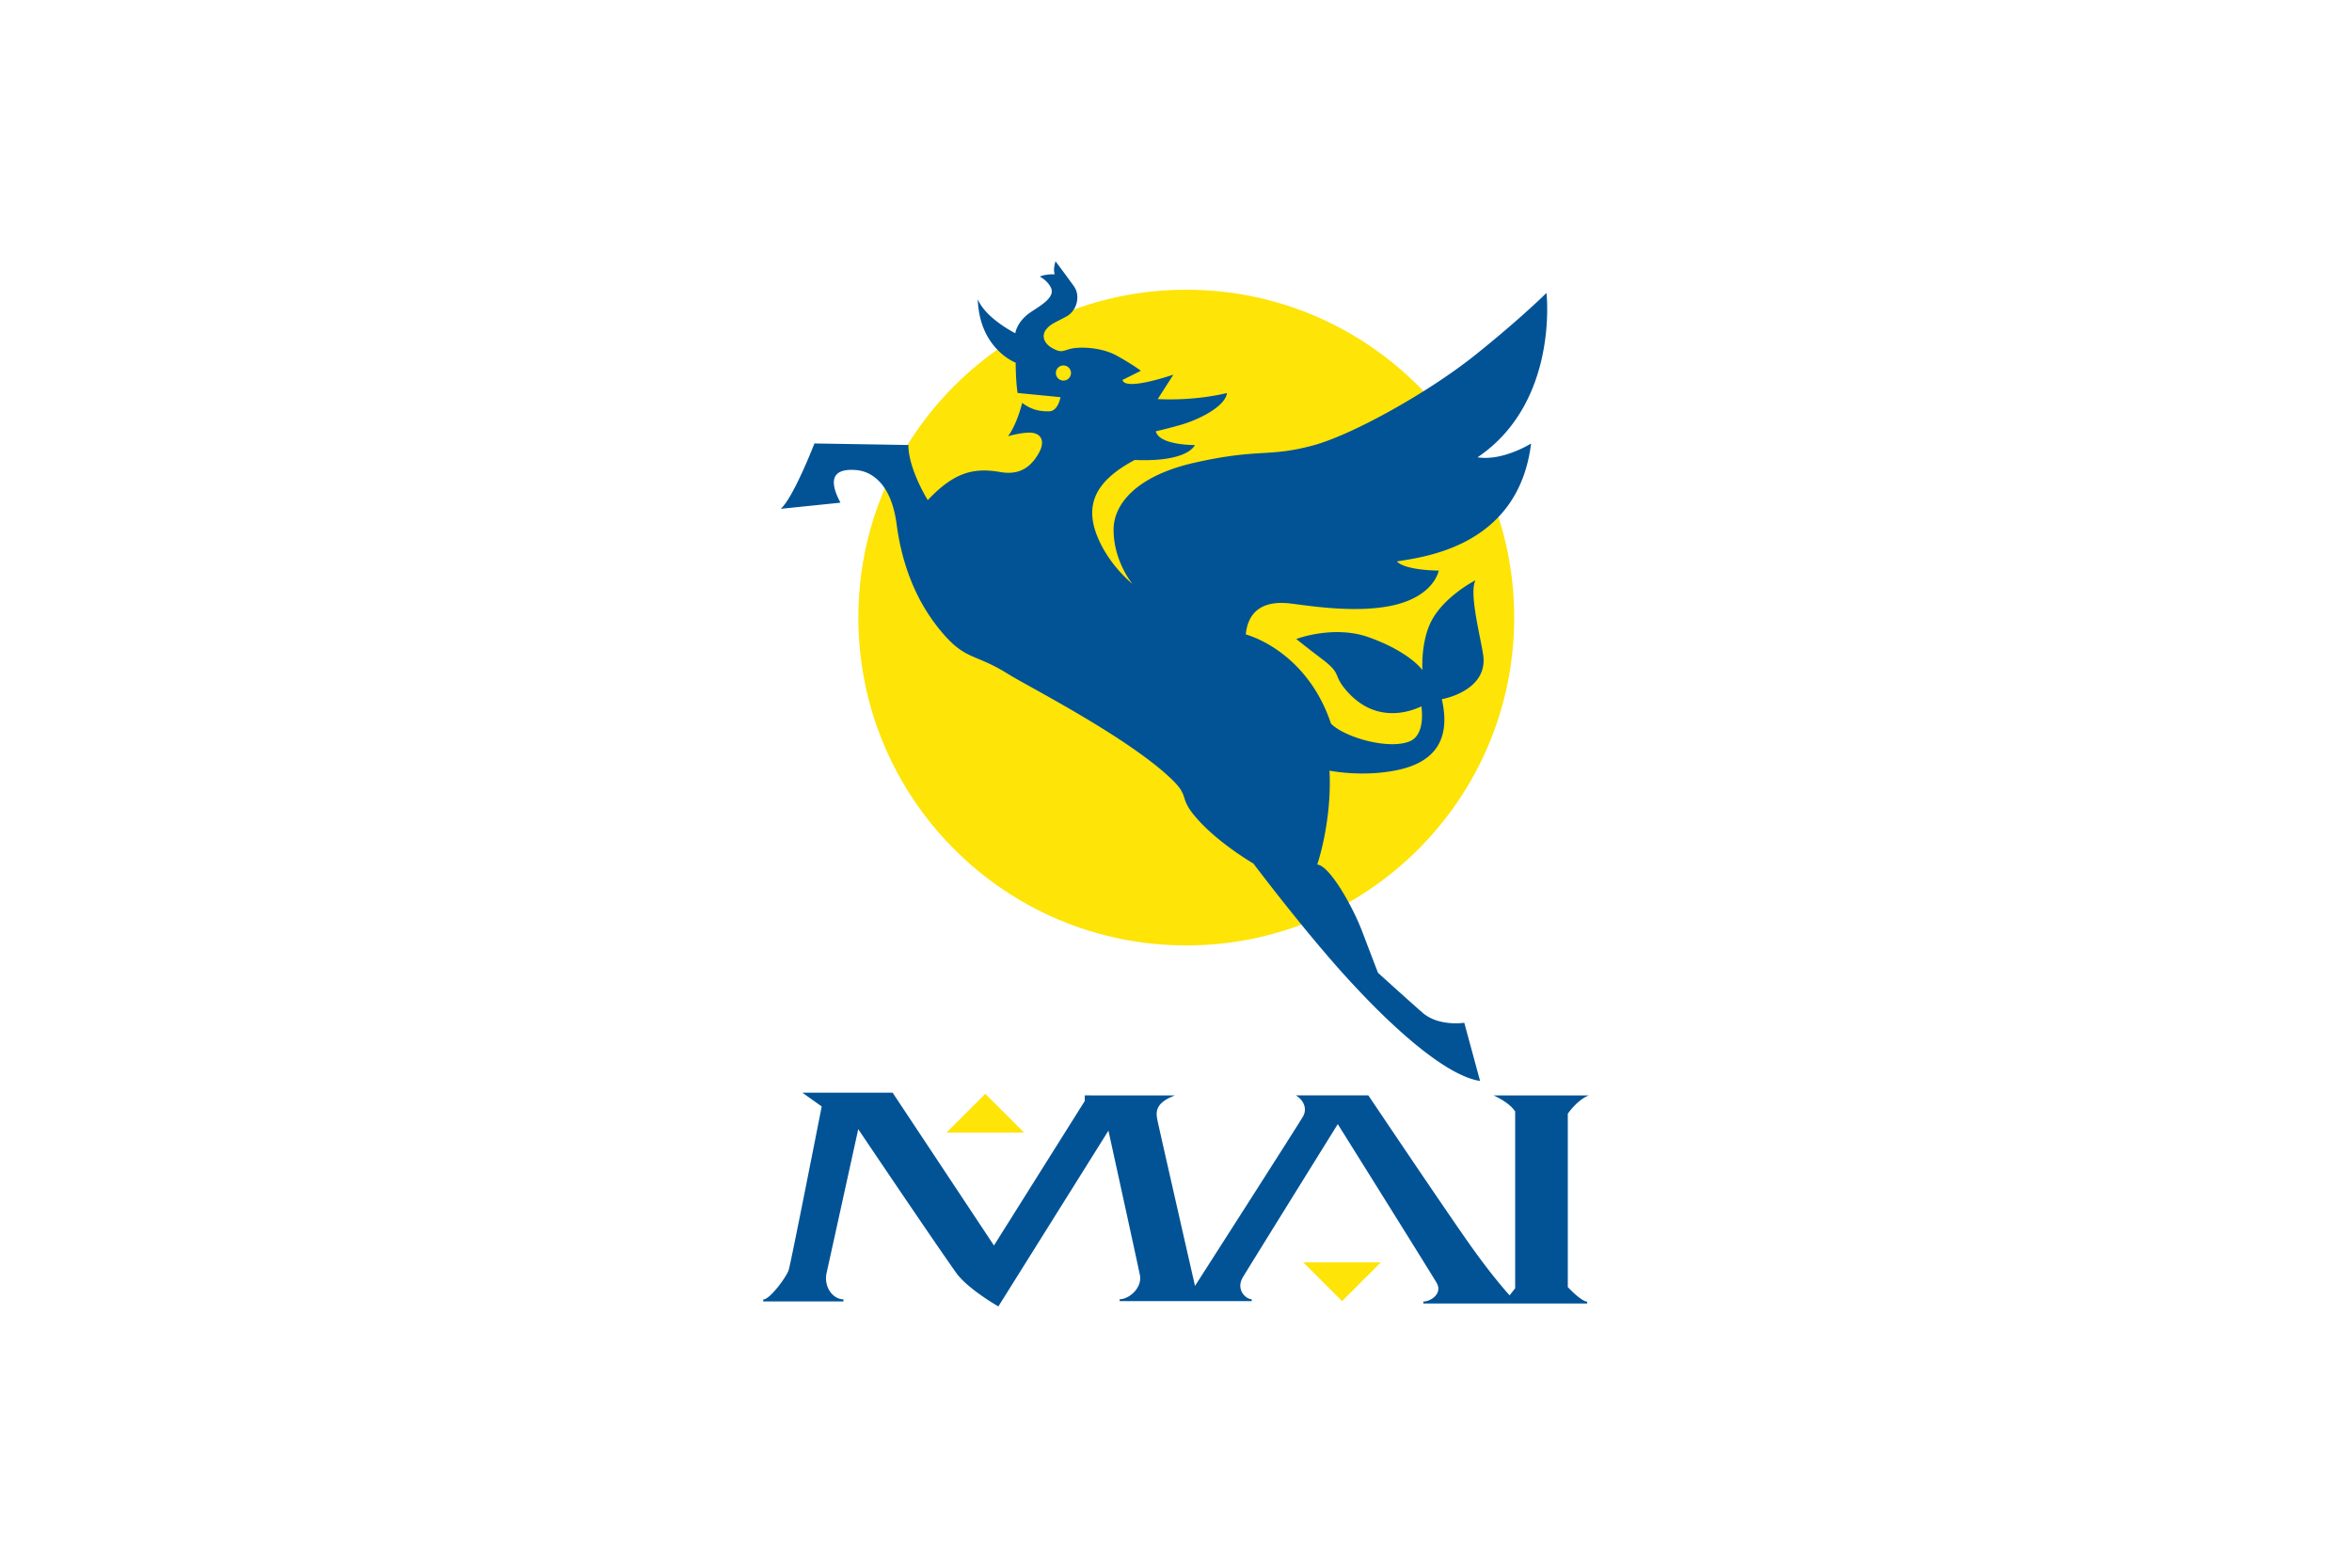
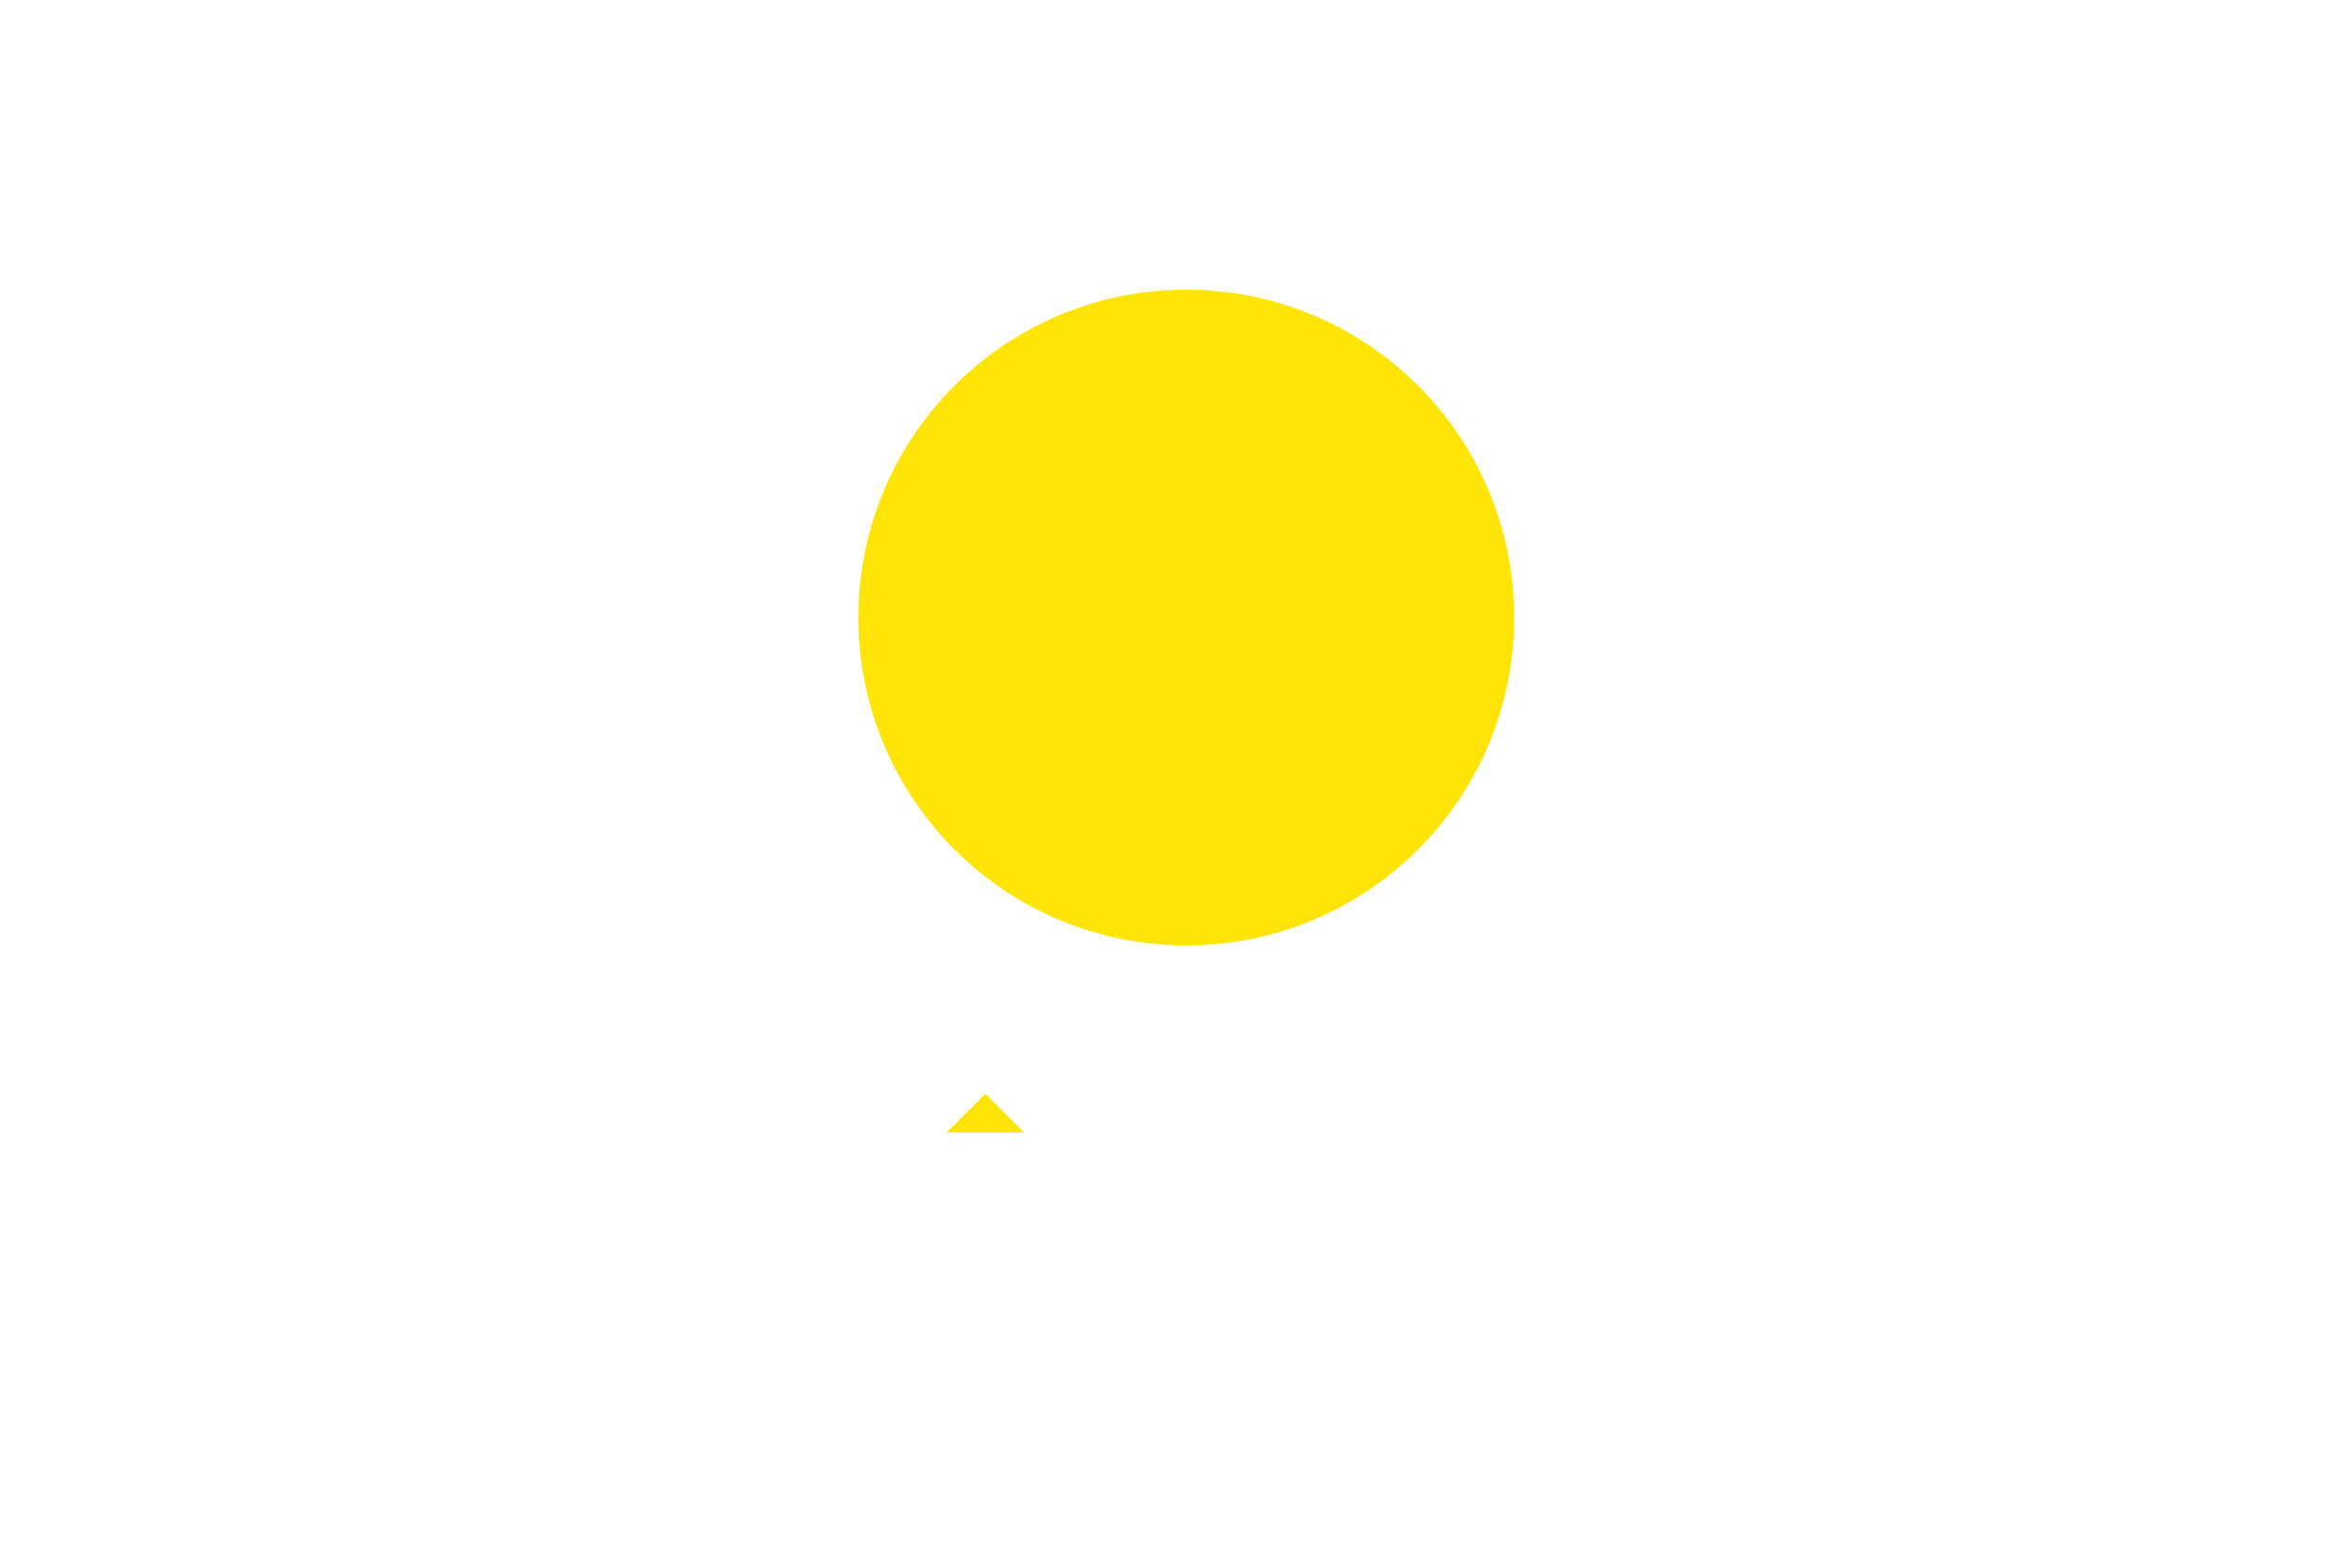
<svg xmlns="http://www.w3.org/2000/svg" height="800" width="1200" viewBox="-15 -31.651 130 189.909">
-   <path d="M22.2 105.552h9.406l-4.701-4.699zm47.914 20.416l4.699-4.699h-9.399zM51.246 3.446c-21.934 0-39.717 17.782-39.717 39.719 0 21.933 17.783 39.713 39.717 39.713 21.932 0 39.715-17.78 39.715-39.713C90.96 21.228 73.177 3.446 51.246 3.446z" fill="#FEE407" />
-   <path d="M97.453 124.263v-21.001s1.145-1.676 2.547-2.215H88.464s1.879.805 2.615 1.945v21.416l-.673.858s-1.743-1.876-4.356-5.503c-2.617-3.621-12.752-18.717-12.752-18.717h-8.785c.938.537 1.41 1.607.873 2.55-.535.942-13.084 20.53-13.084 20.53s-4.359-19.123-4.561-20.127c-.201-1.01-.201-2.082 2.146-2.953H38.952v.672l-11 17.509-12.276-18.515H4.74l2.35 1.673s-3.642 18.518-3.989 19.78c-.203.756-2.267 3.604-3.089 3.604 0 .02-.012.234-.012.234h9.728l-.019-.258c-1.203 0-2.42-1.422-2.017-3.233.403-1.811 3.823-17.374 3.823-17.374s9.394 13.955 11.941 17.509c1.475 1.944 5.031 3.959 5.031 3.959l13.33-21.29s3.51 15.991 3.812 17.501c.297 1.509-1.277 2.918-2.451 2.918v.229h16s-.032-.229 0-.229c-.737 0-1.965-1.185-1.076-2.667.89-1.482 11.492-18.544 11.492-18.544s11.242 17.972 11.982 19.245c.736 1.275-.721 2.247-1.617 2.247v.239h19.84v-.223c-.753-.047-2.346-1.769-2.346-1.769zM11.214 25.288c1.731.121 4.268 1.422 4.947 6.557.68 5.132 2.475 9.52 5.442 13.044 2.967 3.524 3.956 2.532 8.097 5.129 2.348 1.469 14.379 7.573 19.723 12.676 2.439 2.325.681 2.162 3.34 5.067 2.662 2.914 6.615 5.197 6.615 5.197s5.834 7.754 10.943 13.418c6.598 7.313 12.738 12.365 16.508 12.918l-1.914-7.049s-3.093.498-5.07-1.23c-1.913-1.676-5.379-4.822-5.379-4.822s-.744-1.922-1.916-5.01c-1.176-3.092-3.957-7.979-5.442-8.104 0 0 1.793-5.195 1.485-11.373 0 0 4.168.854 8.467-.127 5.662-1.289 5.878-5.256 5.136-8.531 1.603-.307 5.562-1.67 5.007-5.379-.332-2.221-1.73-7.48-.931-9.025 0 0-3.466 1.749-5.164 4.613-1.506 2.561-1.263 6.267-1.263 6.267s-1.483-2.163-6.43-3.955c-4.287-1.555-8.844.187-8.844.187s1.188.972 3.094 2.41c2.533 1.916 1.24 1.859 3.024 3.894 3.094 3.526 6.806 2.907 9.03 1.86 0 0 .578 3.373-1.381 4.218-2.531 1.083-7.891-.449-9.562-2.121-2.287-6.864-7.293-9.896-10.322-10.819.245-2.537 1.791-4.082 5.129-3.771 1.742.162 8.225 1.361 12.984.188 4.762-1.178 5.255-4.145 5.255-4.145s-4.021 0-5.067-1.111c3.398-.559 14.713-1.854 16.254-14.285 0 0-3.416 2.157-6.485 1.672 9.892-6.679 8.347-19.91 8.347-19.91s-3.095 3.09-8.656 7.541c-5.567 4.453-14.81 9.648-19.664 10.945-5.428 1.455-6.551.312-14.403 2.102-6.608 1.511-9.705 4.763-9.705 8.102 0 3.833 2.284 6.553 2.284 6.553s-2.335-1.824-3.833-4.822c-2.163-4.326-1.021-7.469 4.112-10.188 6.539.277 7.278-1.809 7.278-1.809s-4.312.051-4.728-1.668c0 0 1.109-.233 3.061-.789 1.948-.555 5.334-2.131 5.562-3.848 0 0-3.569.971-8.393.74l1.902-2.966s-5.844 2.04-6.166.647l2.227-1.113s-.886-.692-2.877-1.807c-1.992-1.113-4.729-1.113-5.703-.836-.976.276-1.112.465-2.133-.092-1.018-.554-1.346-1.482-.791-2.229.557-.74 1.256-.93 2.504-1.623 1.254-.695 1.719-2.502.883-3.659A262.368 262.368 0 0035.408 0s-.325.974-.094 1.578c0 0-1.114-.045-1.81.278 0 0 .912.442 1.346 1.341.648 1.346-1.854 2.459-2.83 3.25-1.348 1.092-1.482 2.271-1.482 2.271s-3.617-1.809-4.543-4.127c.184 6.027 4.588 7.697 4.588 7.697s0 2.18.233 3.666l5.192.508s-.277 1.716-1.389 1.716c-1.115 0-2.043-.14-3.25-1.019 0 0-.602 2.547-1.712 4.035 0 0 1.481-.436 2.597-.436 1.346 0 2.054.959 1.037 2.645-.935 1.54-2.244 2.538-4.578 2.129-3.215-.553-5.563 0-8.779 3.403 0 0-2.348-3.771-2.348-6.679l-11.378-.185s-2.535 6.559-4.08 7.916l7.234-.742c-1.98-3.713.122-4.08 1.852-3.957zM35.45 13.536a.916.916 0 111.832 0 .916.916 0 01-1.832 0z" fill="#015396" />
+   <path d="M22.2 105.552h9.406l-4.701-4.699zm47.914 20.416h-9.399zM51.246 3.446c-21.934 0-39.717 17.782-39.717 39.719 0 21.933 17.783 39.713 39.717 39.713 21.932 0 39.715-17.78 39.715-39.713C90.96 21.228 73.177 3.446 51.246 3.446z" fill="#FEE407" />
</svg>